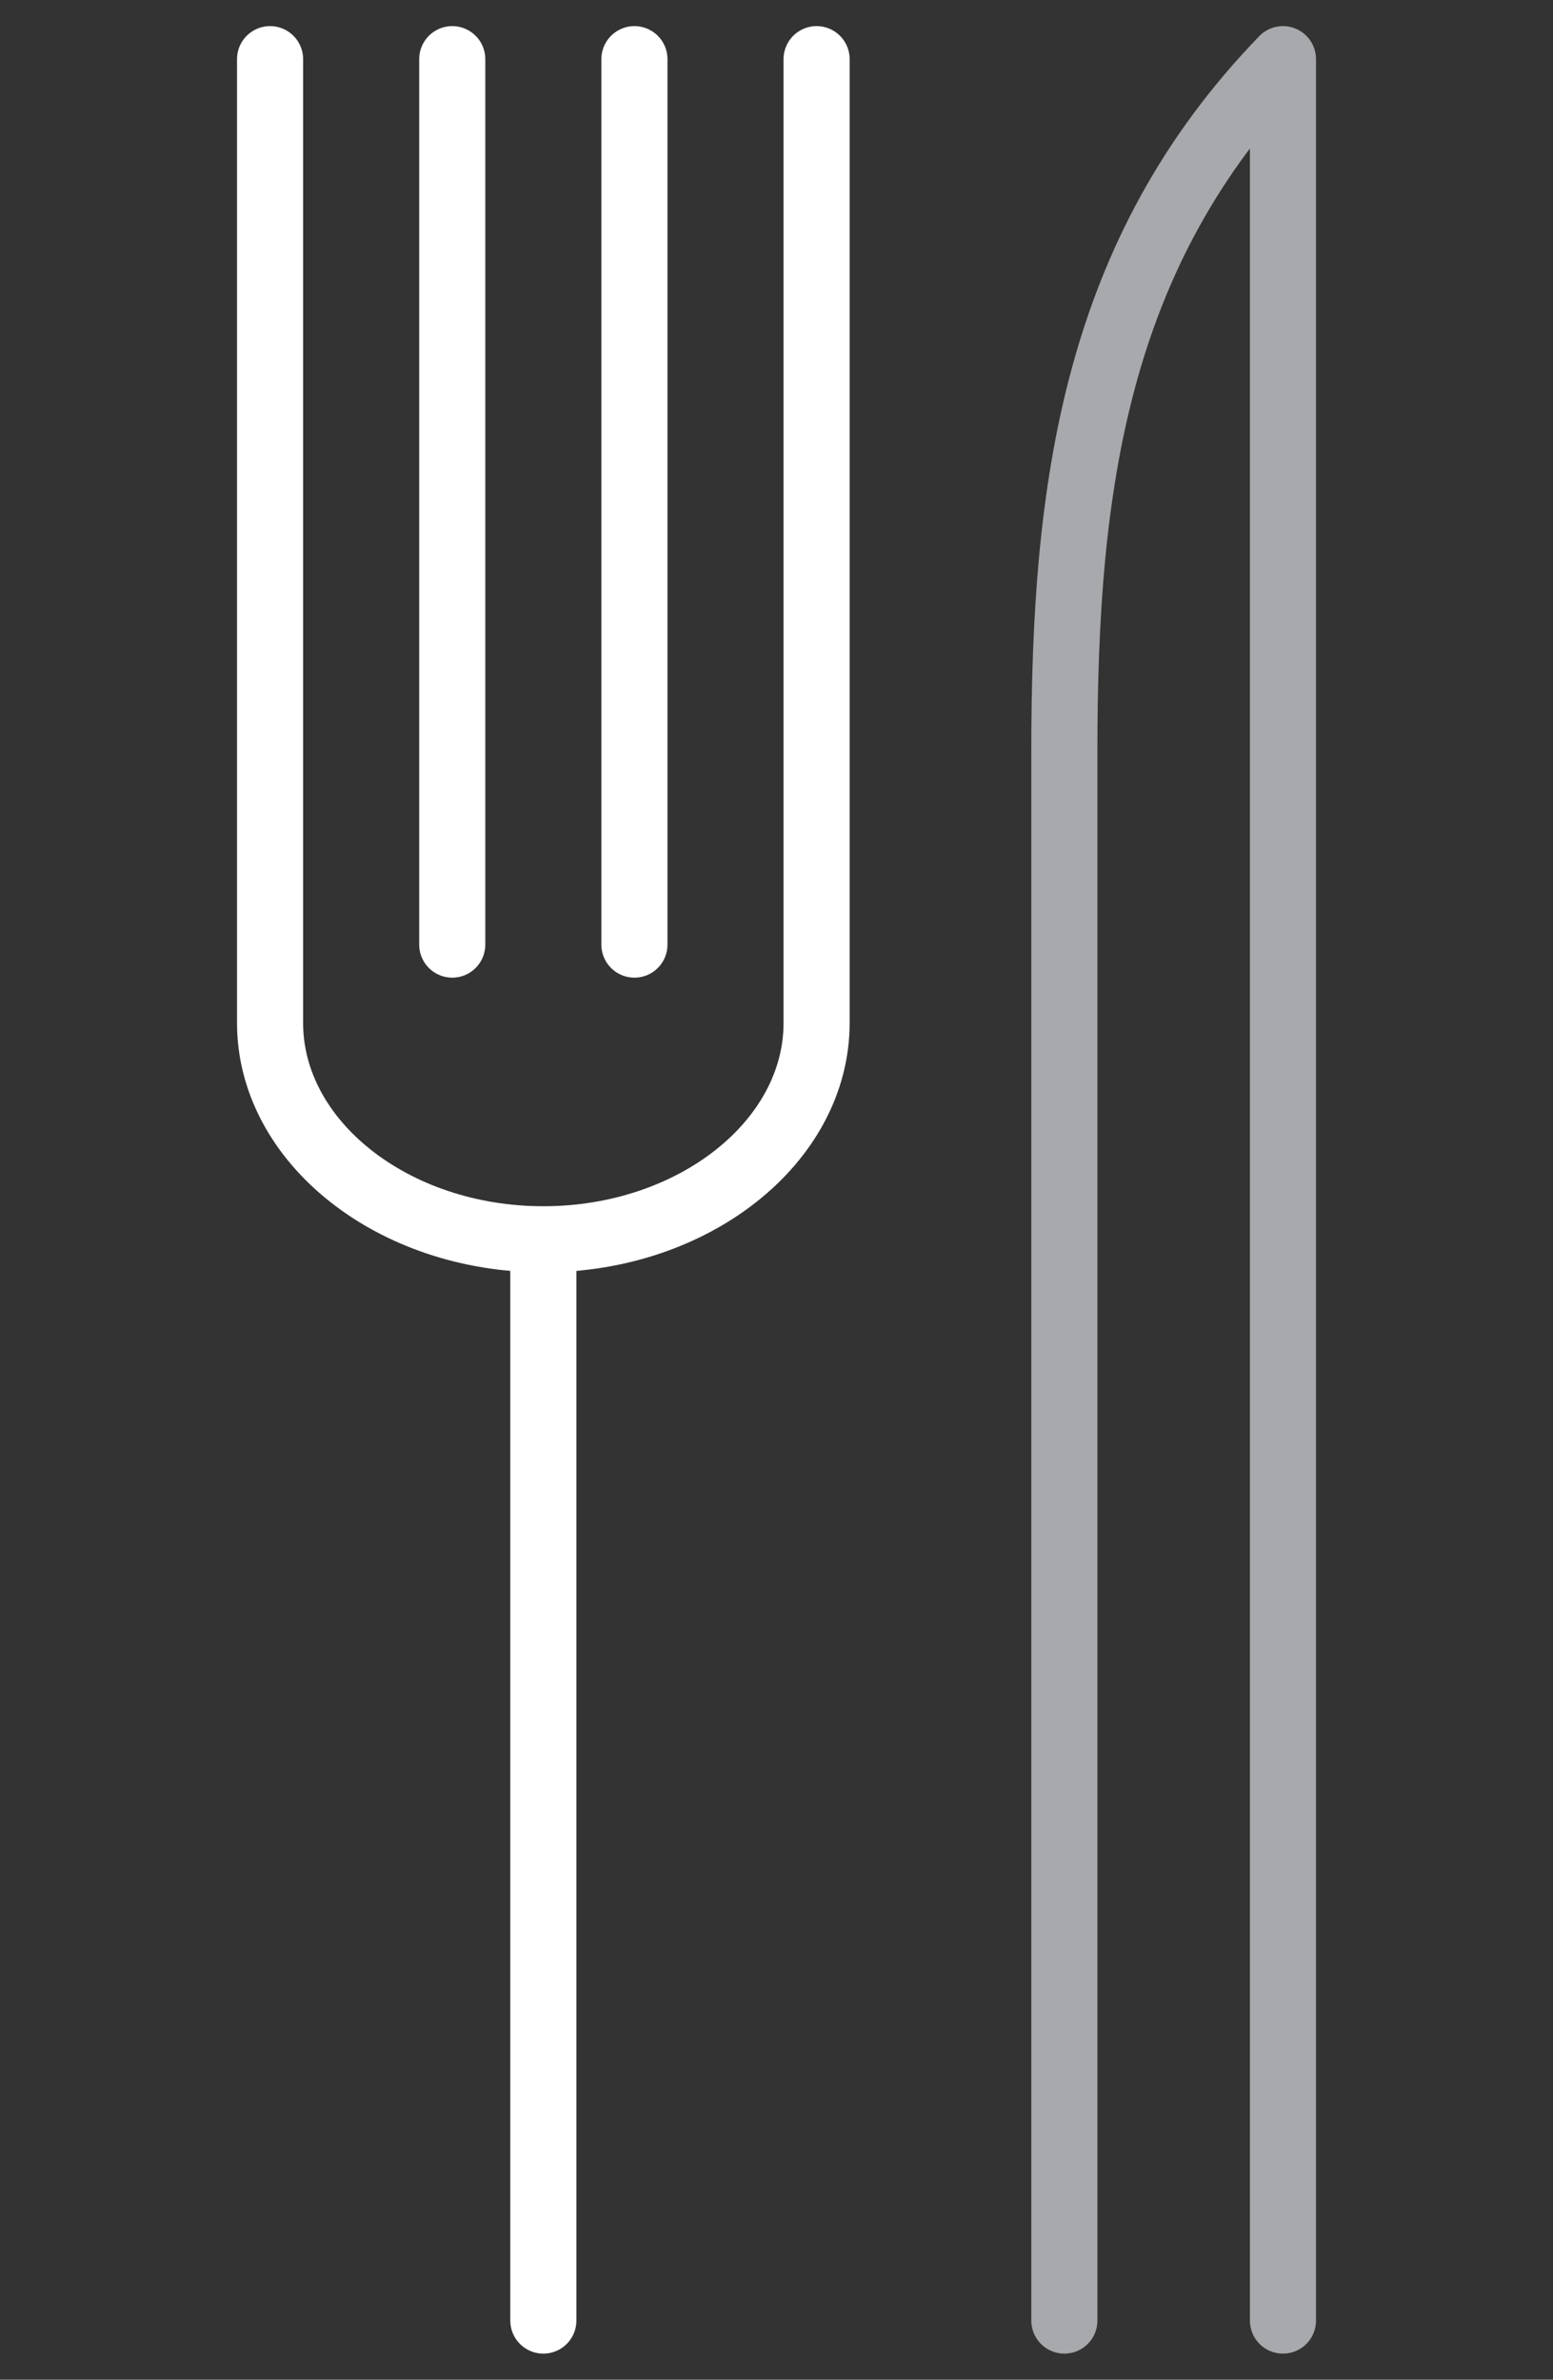
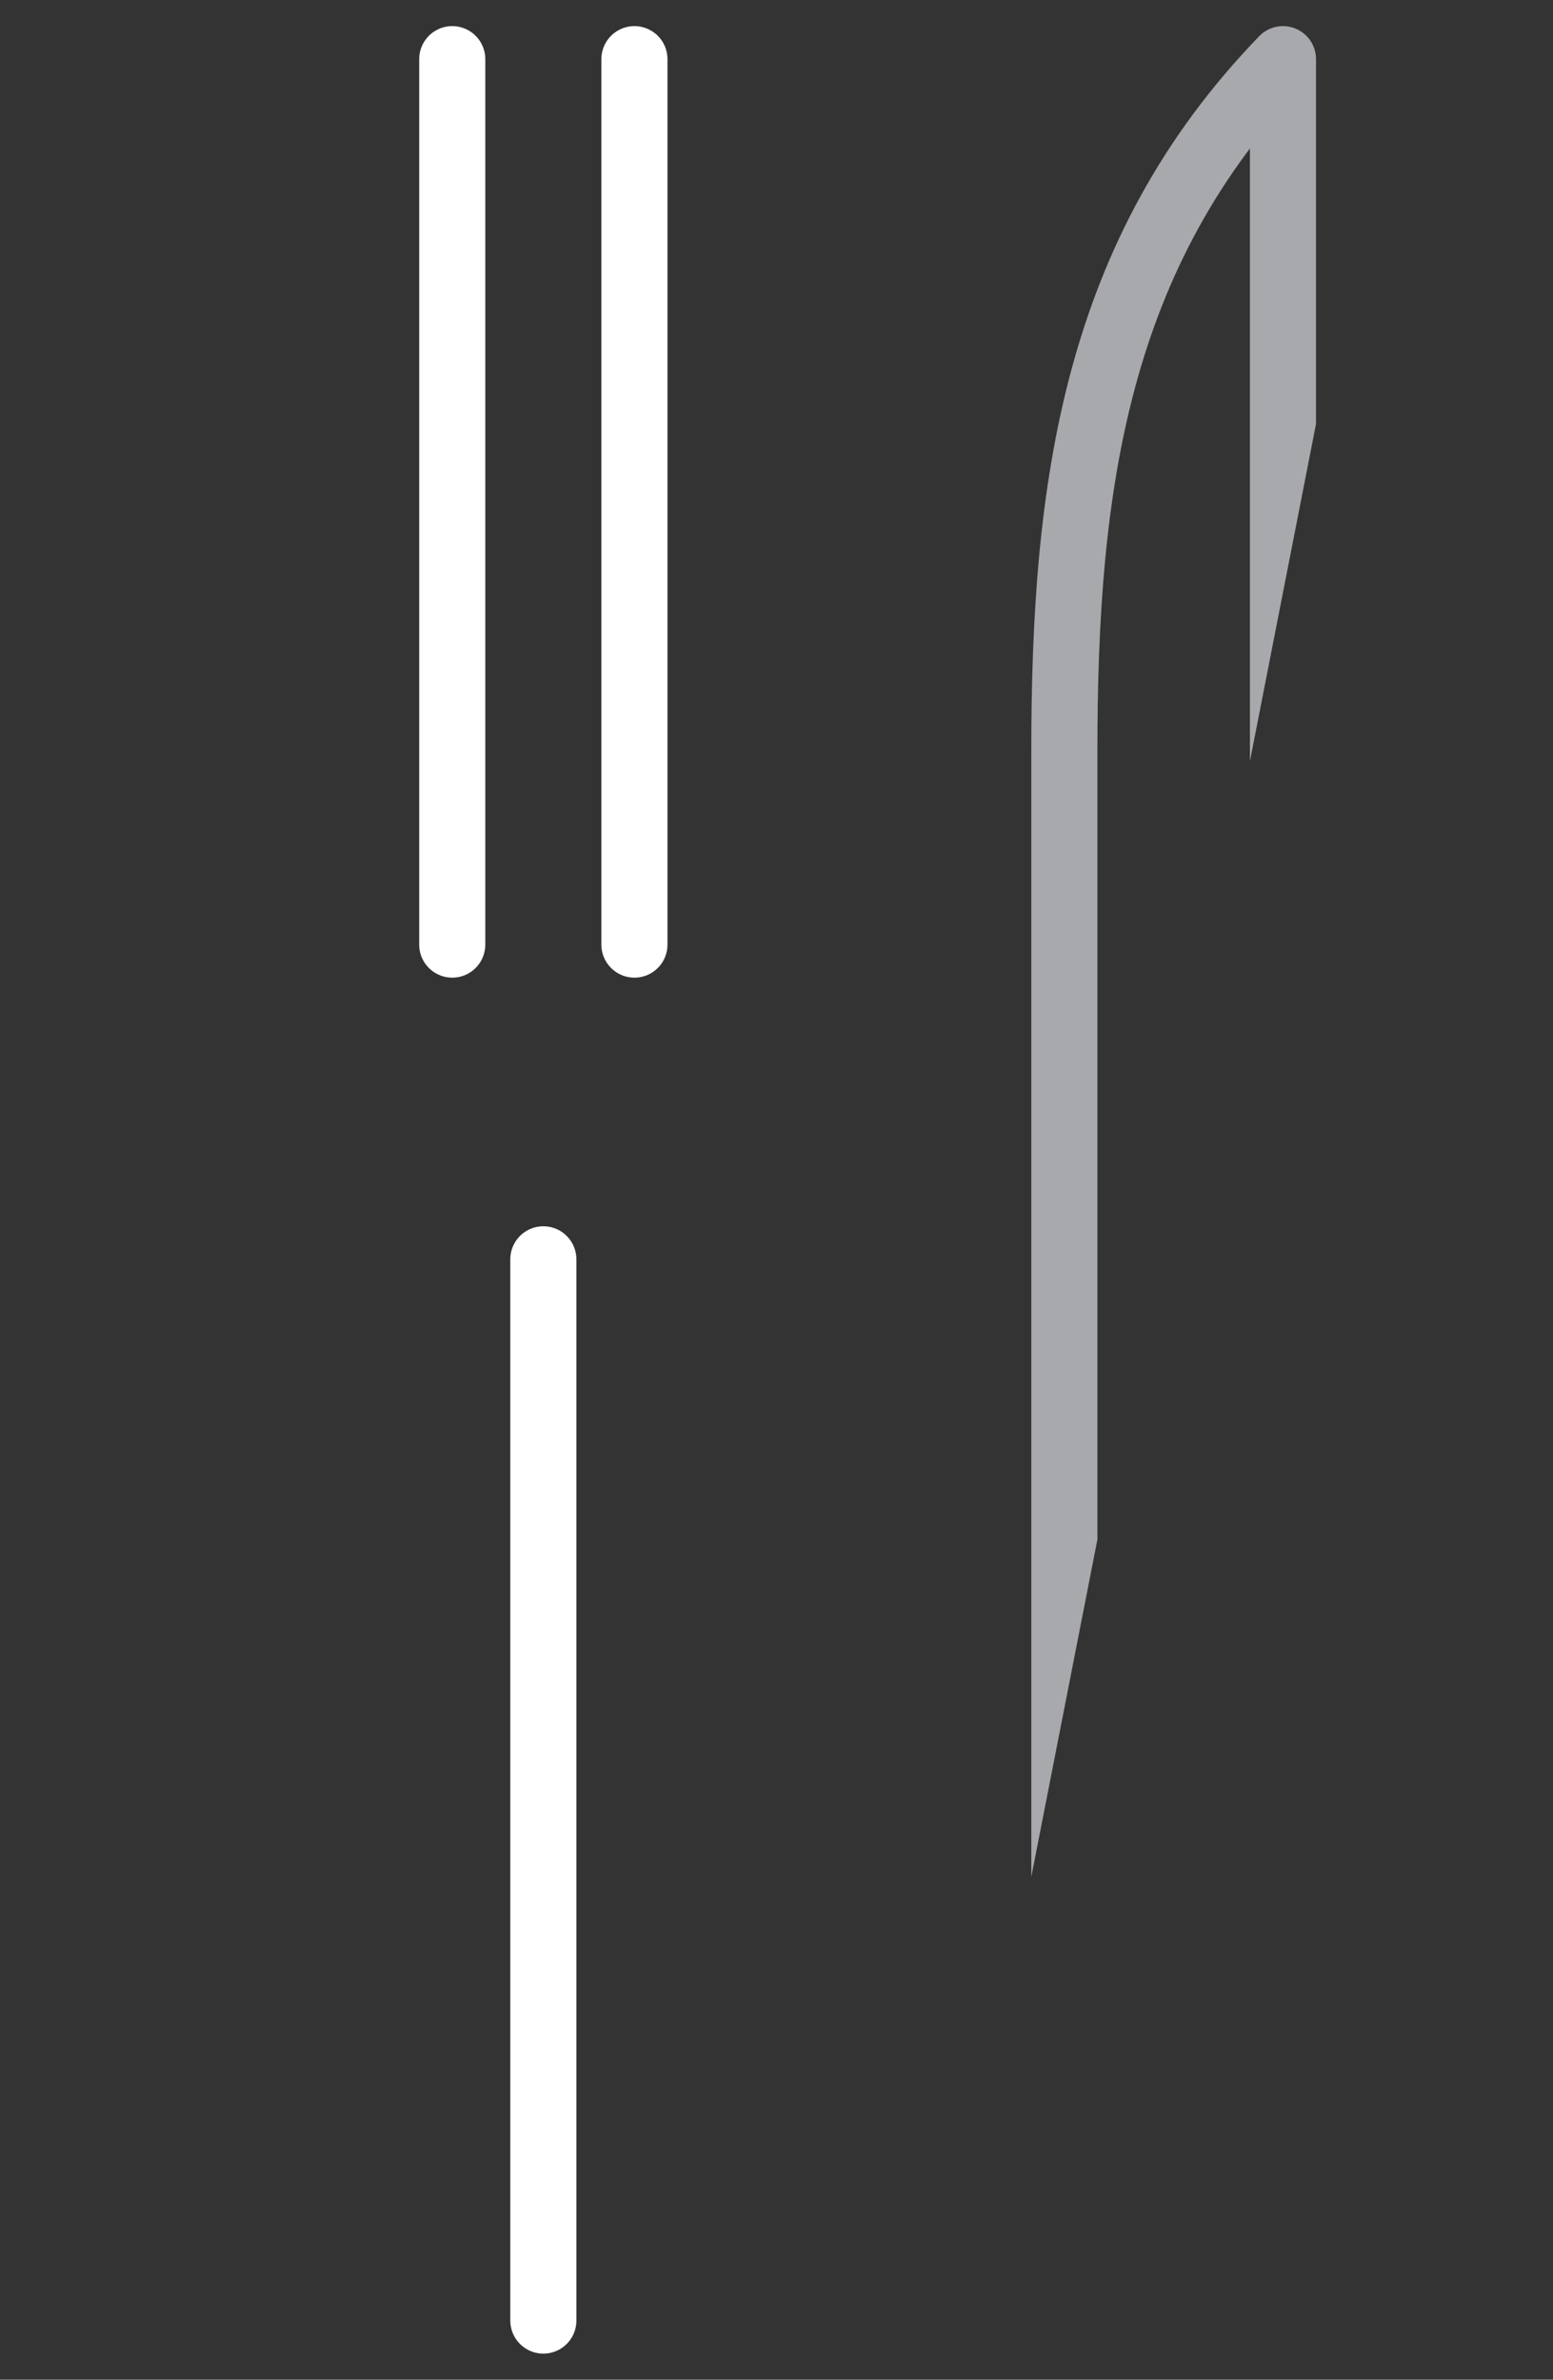
<svg xmlns="http://www.w3.org/2000/svg" width="13.32pt" height="20.409pt" viewBox="0 0 13.32 20.409" version="1.1">
  <rect x="0" y="0" width="13.32" height="20.409" fill="#333333" stroke="none" />
  <defs>
    <clipPath id="clip1">
      <path d="M 4 10 L 5 10 L 5 20.41 L 4 20.41 Z M 4 10 " />
    </clipPath>
    <clipPath id="clip2">
-       <path d="M 8 0 L 12 0 L 12 20.41 L 8 20.41 Z M 8 0 " />
+       <path d="M 8 0 L 12 0 L 8 20.41 Z M 8 0 " />
    </clipPath>
  </defs>
  <g id="surface1">
-     <path style="fill:none;stroke-width:5.669;stroke-linecap:round;stroke-linejoin:round;stroke:rgb(100%,100%,100%);stroke-opacity:1;stroke-miterlimit:22.926;" d="M 70.039 199.016 L 70.039 116.36 C 70.039 106.164 59.492 97.805 46.602 97.805 C 33.711 97.805 23.164 106.164 23.164 116.36 L 23.164 199.016 " transform="matrix(0.1,0,0,-0.1,0,20.409)" />
    <path style="fill:none;stroke-width:5.669;stroke-linecap:round;stroke-linejoin:round;stroke:rgb(100%,100%,100%);stroke-opacity:1;stroke-miterlimit:22.926;" d="M 38.789 199.016 L 38.789 123.078 " transform="matrix(0.1,0,0,-0.1,0,20.409)" />
    <path style="fill:none;stroke-width:5.669;stroke-linecap:round;stroke-linejoin:round;stroke:rgb(100%,100%,100%);stroke-opacity:1;stroke-miterlimit:22.926;" d="M 54.414 199.016 L 54.414 123.078 " transform="matrix(0.1,0,0,-0.1,0,20.409)" />
    <g clip-path="url(#clip1)" clip-rule="nonzero">
      <path style="fill:none;stroke-width:5.669;stroke-linecap:round;stroke-linejoin:round;stroke:rgb(100%,100%,100%);stroke-opacity:1;stroke-miterlimit:22.926;" d="M 46.602 96.086 L 46.602 5.071 " transform="matrix(0.1,0,0,-0.1,0,20.409)" />
    </g>
    <g clip-path="url(#clip2)" clip-rule="nonzero">
      <path style="fill:none;stroke-width:5.669;stroke-linecap:round;stroke-linejoin:round;stroke:rgb(65.5%,66.299%,67.499%);stroke-opacity:1;stroke-miterlimit:22.926;" d="M 110.039 5.071 L 110.039 199.016 C 93.945 182.375 91.289 162.414 91.289 139.68 L 91.289 5.071 " transform="matrix(0.1,0,0,-0.1,0,20.409)" />
    </g>
  </g>
</svg>